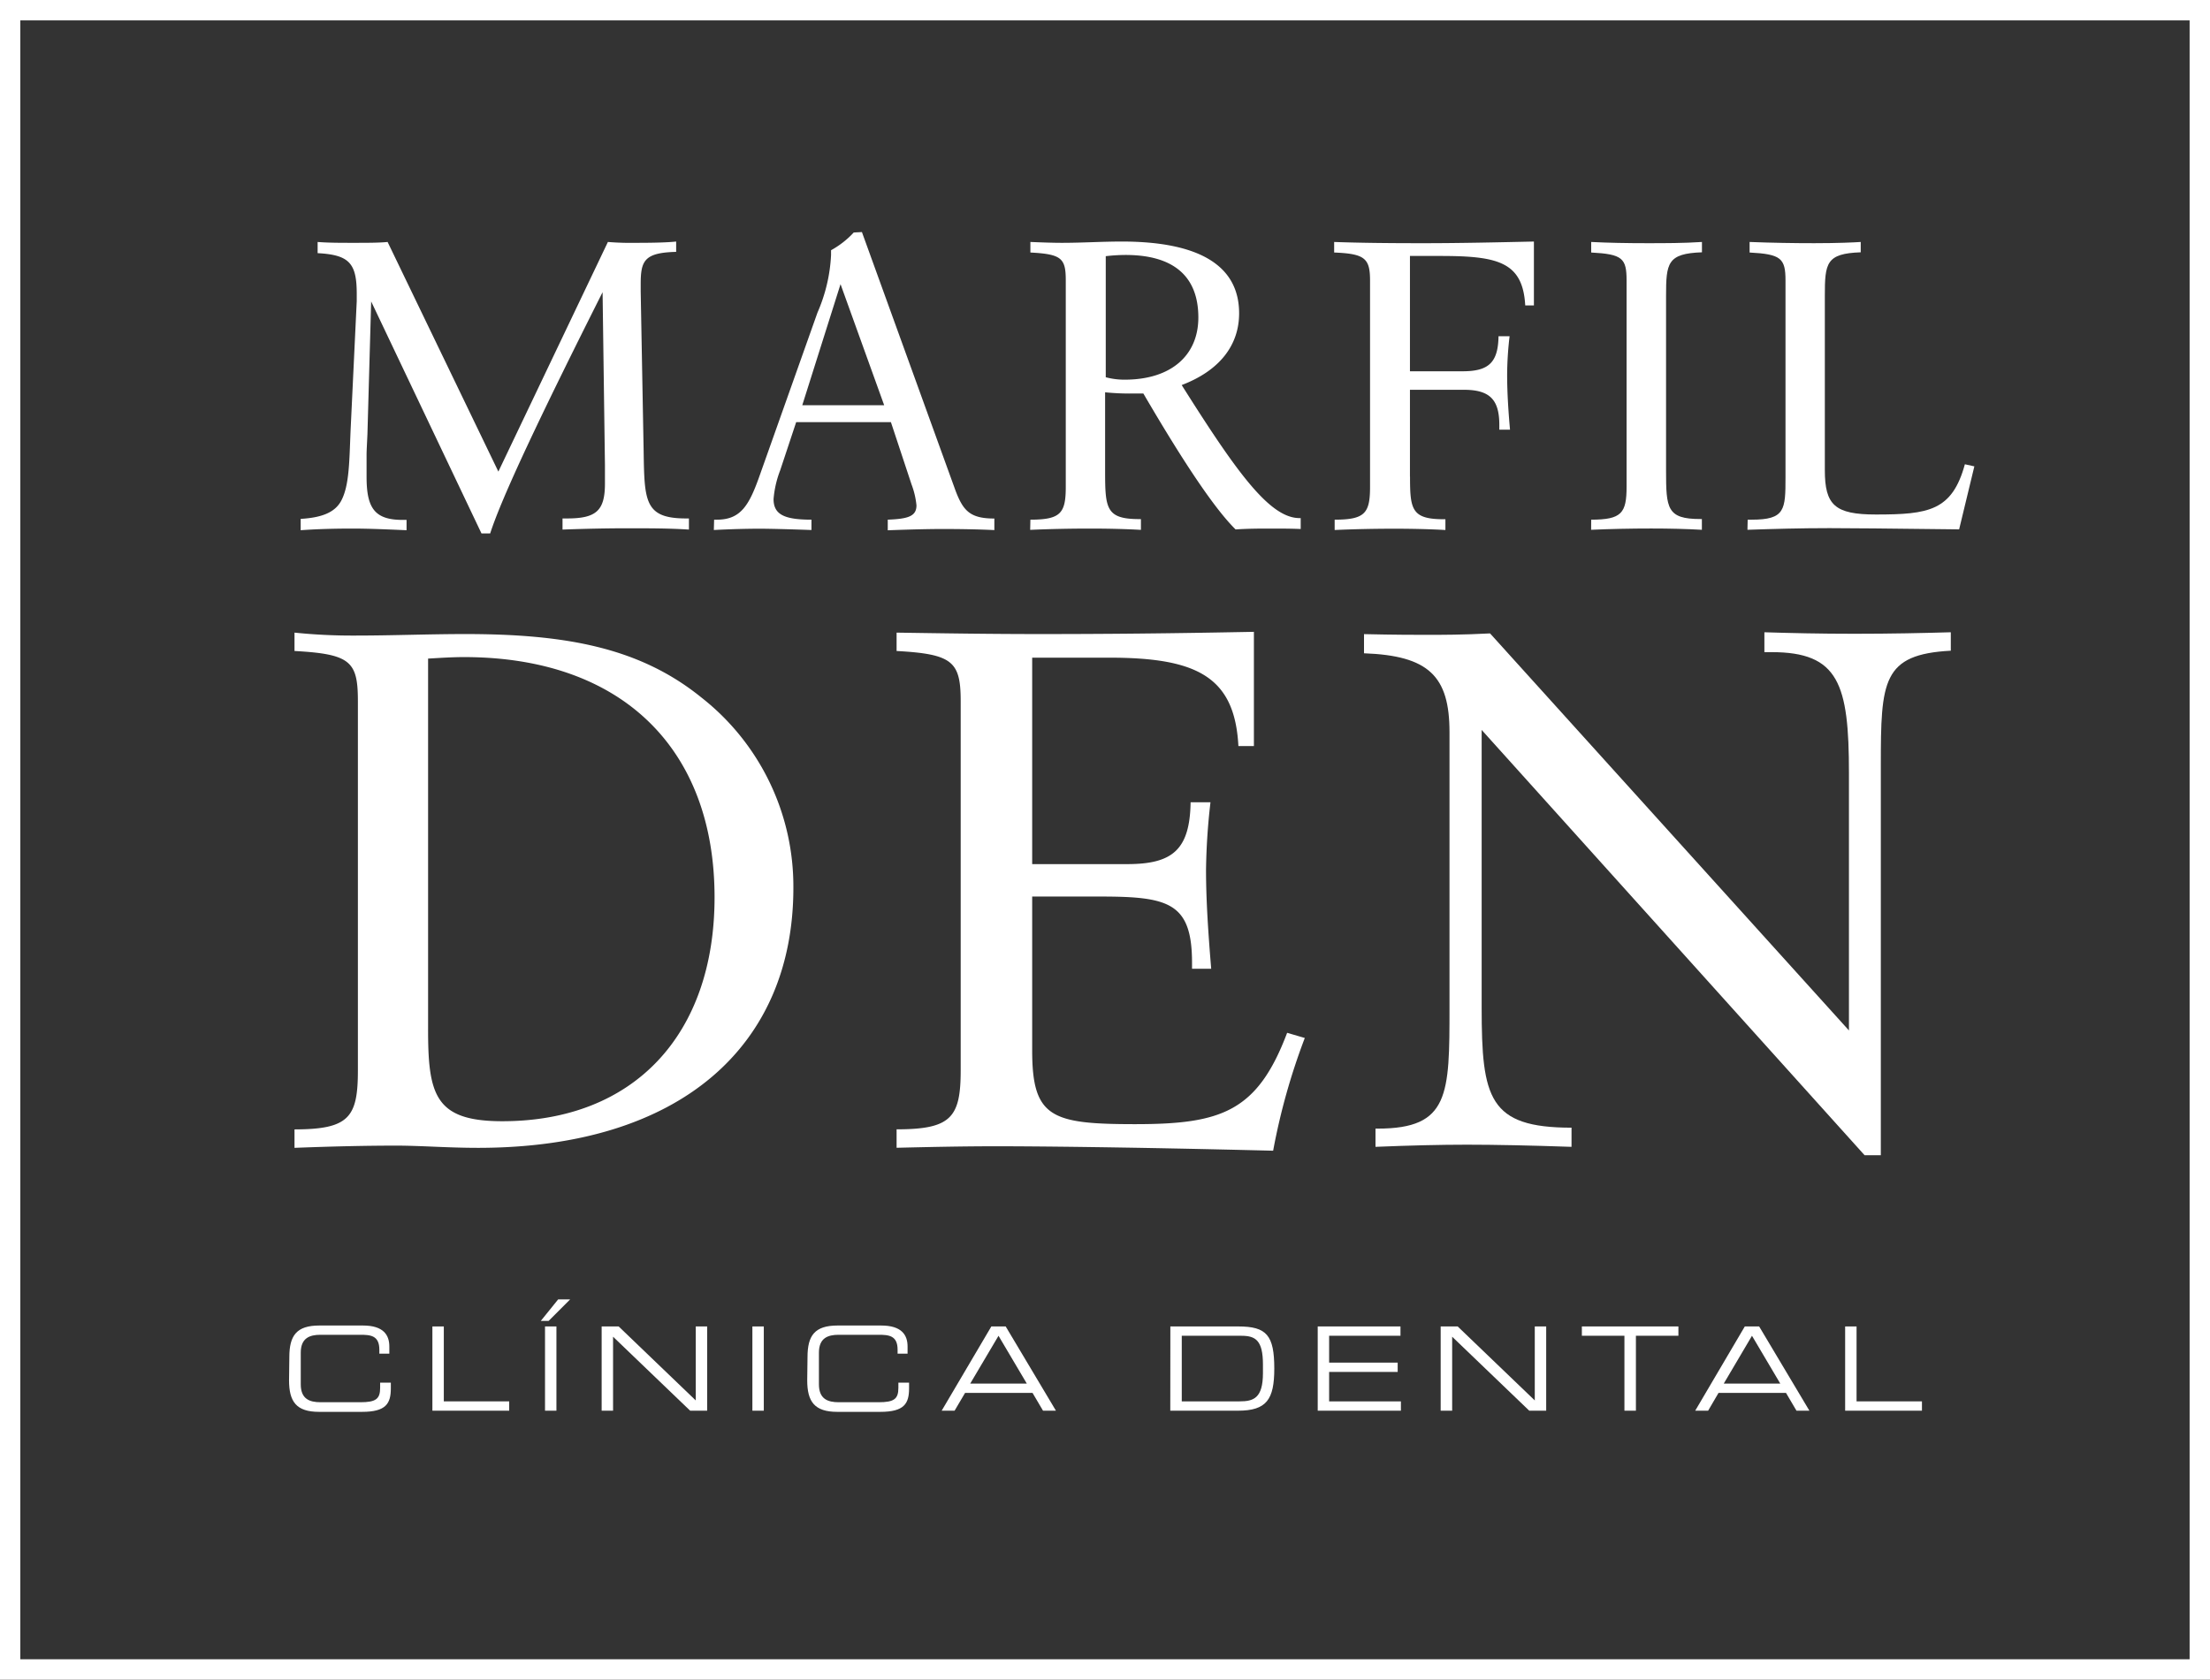
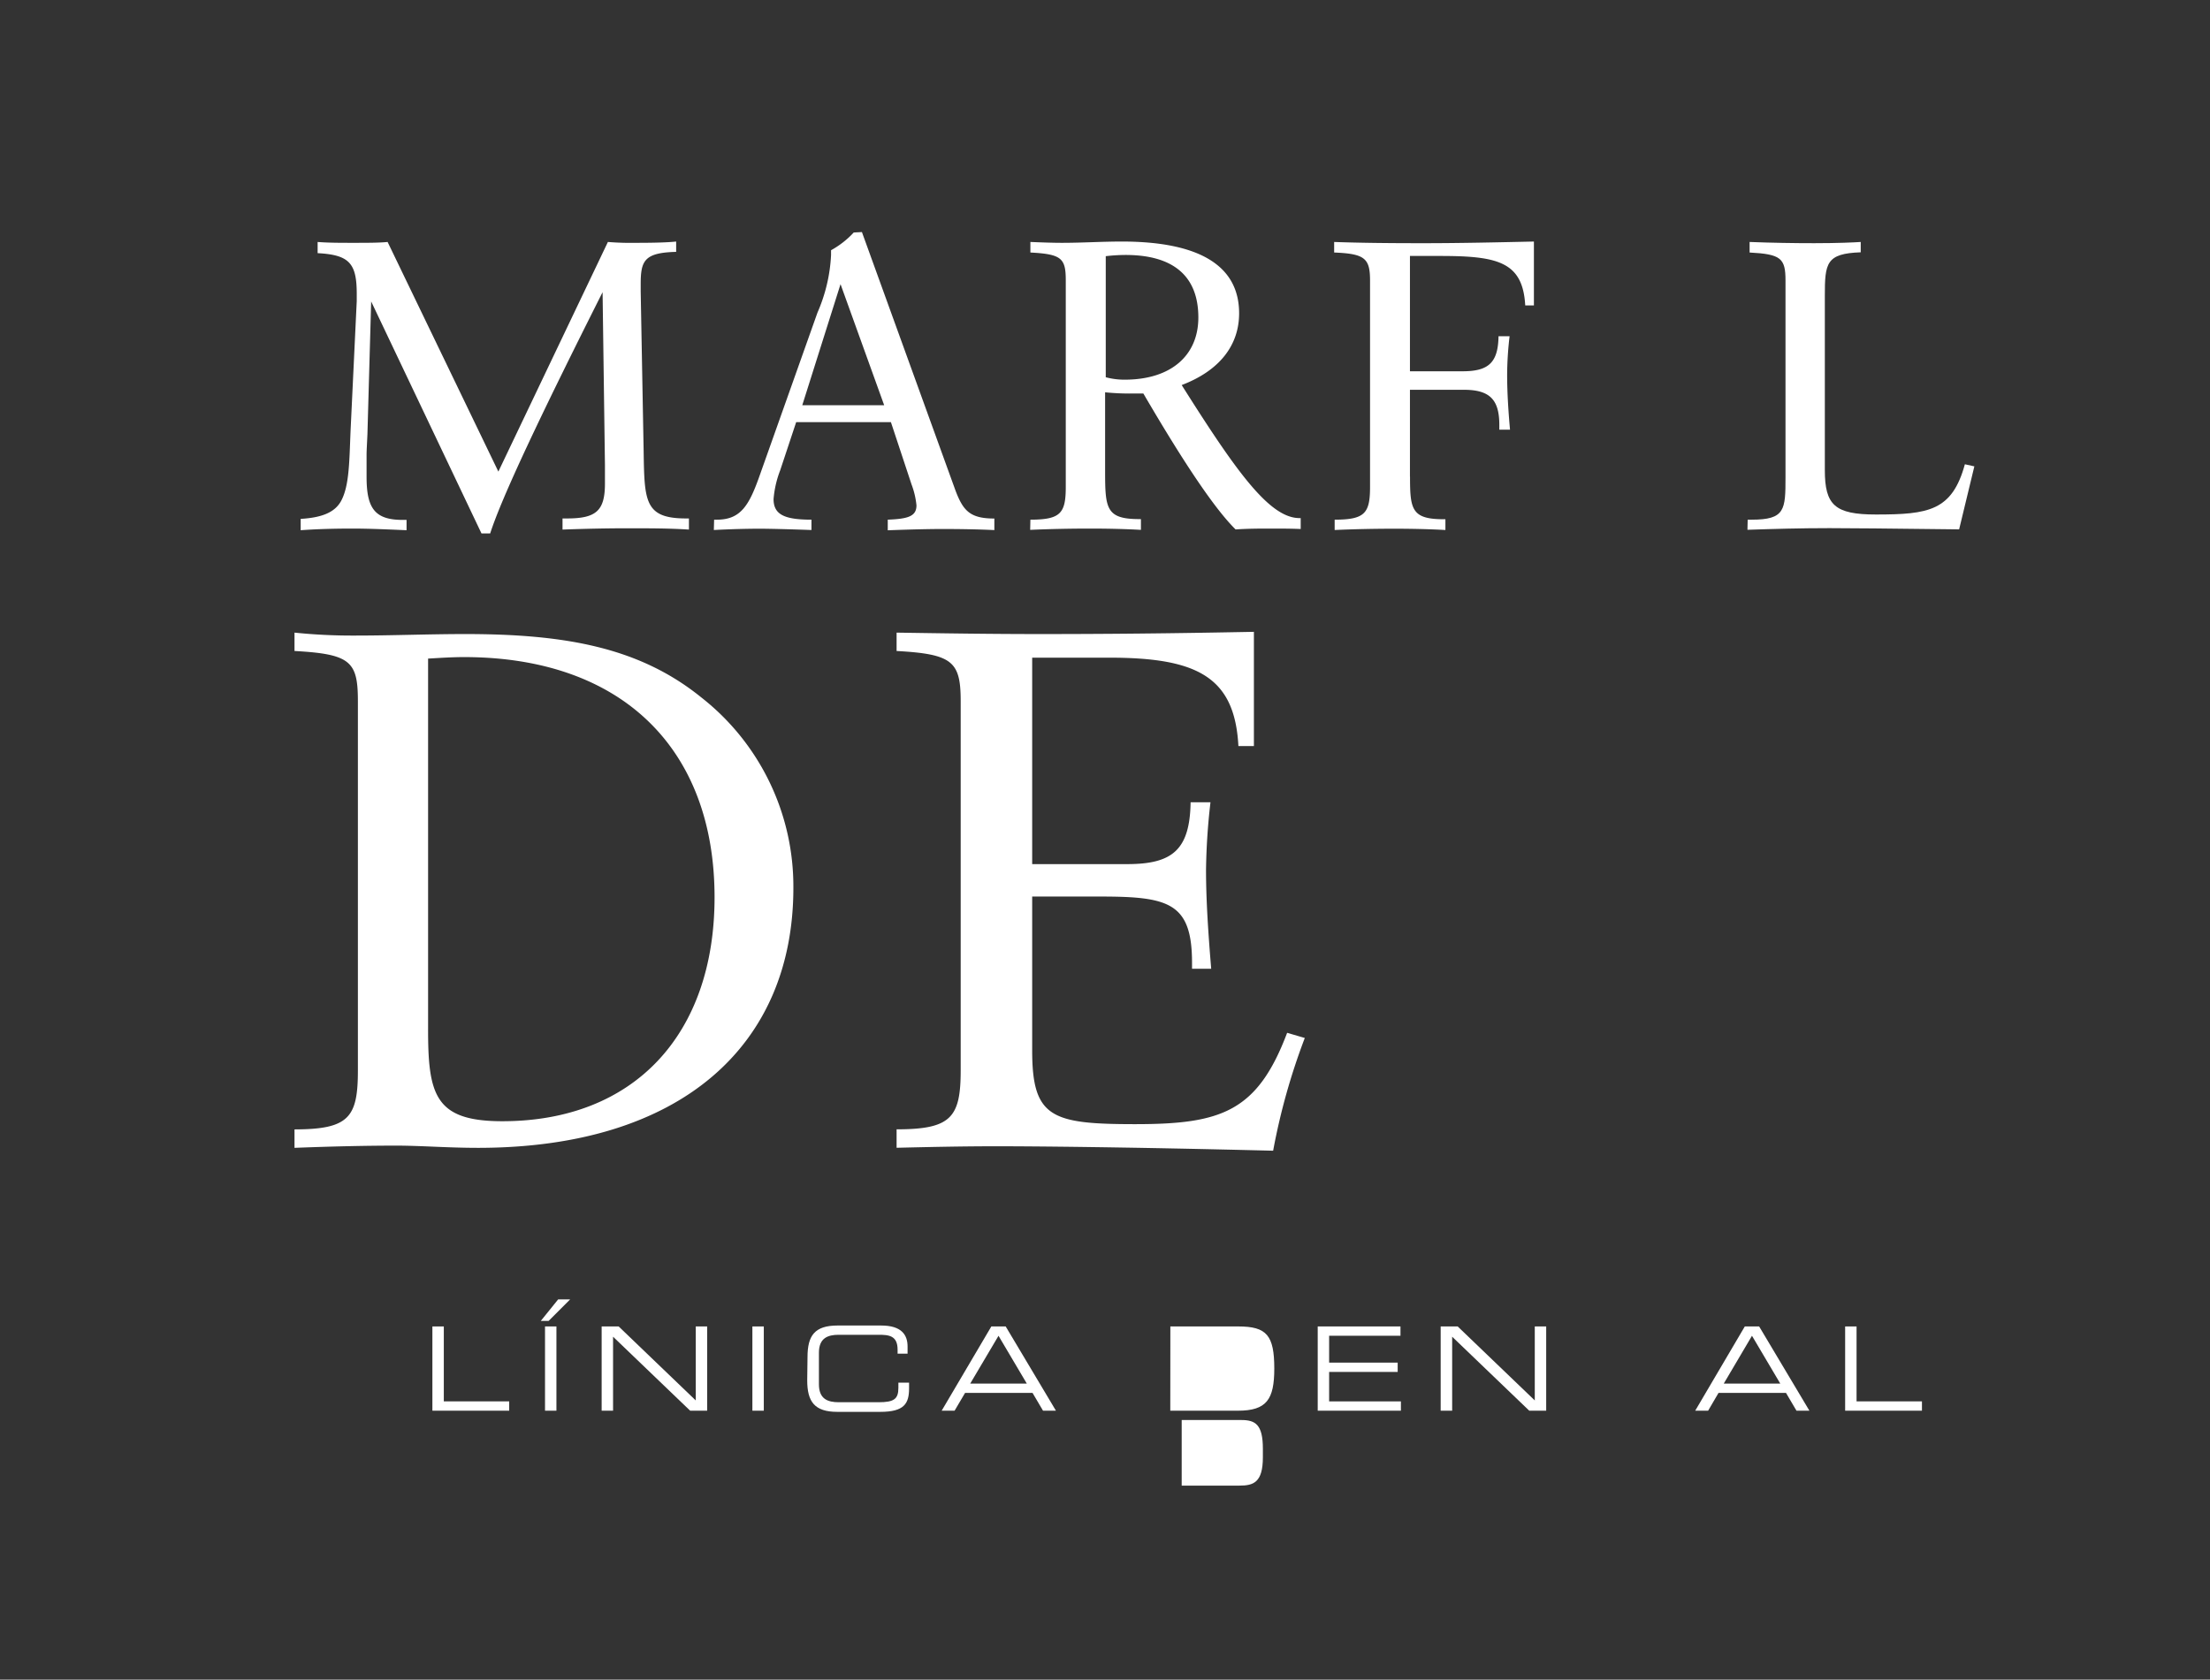
<svg xmlns="http://www.w3.org/2000/svg" id="Layer_1" data-name="Layer 1" viewBox="0 0 307.89 234.07">
  <rect x="0" y="0" width="307.89" height="234.07" fill="#333333" stroke="none" />
  <defs>
    <style>.cls-1{fill:#fff;}</style>
  </defs>
  <path class="cls-1" d="M308.58,252.59c3-.18,4.82-.92,5.68-2.59,1.09-2.12,1.09-5.33,1.27-9.69l.86-18.07v-1c0-4.24-1-5.45-5.45-5.68V214c1.49.12,3.15.12,4.93.12,2,0,3.62,0,4.82-.12l15.43,32,15.26-32a39.56,39.56,0,0,0,4,.12c2.64,0,4.42-.06,5.51-.18v1.44c-4.48.11-4.94,1.26-4.94,4.53v1l.41,22.21c.11,7,.11,9.41,5.91,9.41h.4v1.55c-2.76-.18-5.62-.18-8.61-.18-2.7,0-5.74.06-9,.18v-1.55h.63c4.08,0,5.28-1.09,5.28-4.88v-2.52L350.64,221c-8.78,17.44-14.06,28.63-15.66,33.62h-1.21L318.4,222.29l-.52,18.48c-.06,1.37-.12,2.29-.12,2.87v3.09c0,4.31,1.09,6,5,6h.57v1.44c-2.75-.12-5.28-.23-7.52-.23s-4.76.05-7.23.23Z" transform="translate(-266.69 -180.28)" />
  <path class="cls-1" d="M366.18,252.7h.4c3.39,0,4.53-2.12,6-6.31l8-22.55a22.8,22.8,0,0,0,1.89-8v-.69a12.53,12.53,0,0,0,3.16-2.47l1.14-.06,13,35.92c1.09,2.93,2.06,4,5.45,4v1.61Q402.07,254,398,254c-1.89,0-4.47.06-7.63.18V252.7c2.81-.11,4-.46,4-2a11.37,11.37,0,0,0-.69-2.92l-2.87-8.67h-13.2l-2.23,6.72a14.35,14.35,0,0,0-.92,4c0,2.18,1.55,2.87,5.28,2.87v1.44q-5.17-.18-7.23-.18-2.85,0-6.37.18Zm23.69-15.95-6.08-16.87-5.33,16.87Z" transform="translate(-266.69 -180.28)" />
  <path class="cls-1" d="M410.24,252.7c4.24,0,4.93-.92,4.93-4.59V219.37c0-3.1-.57-3.67-4.93-3.9V214c1.54.06,3,.12,4.41.12,2.81,0,5.57-.18,8.32-.18,10.85,0,16.35,3.39,16.35,10,0,4.48-2.75,8-8,10,7.57,12,12.22,18.54,16.41,18.54h.17V254c-1.49-.06-2.81-.06-4.13-.06-1.49,0-3.16,0-4.94.12-2.81-2.76-7.05-9-12.85-18.94h-1.55a33.71,33.71,0,0,1-3.78-.17v10.9c0,5.28.11,6.77,4.76,6.77h.23v1.5c-2.12-.12-4.48-.18-7.06-.18-2.87,0-5.68.06-8.37.18Zm13.13-19.51c6.54,0,10.27-3.44,10.27-8.66,0-5.74-3.44-8.72-10.15-8.72a24.56,24.56,0,0,0-2.75.17v16.87A10,10,0,0,0,423.37,233.19Z" transform="translate(-266.69 -180.28)" />
  <path class="cls-1" d="M463.13,246.73c0,4.54.23,5.91,4.7,5.91h.23v1.5c-2.12-.12-4.53-.18-7.11-.18-2.87,0-5.63.06-8.32.18V252.7c4.24,0,4.93-.92,4.93-4.59V219.37c0-3.1-.74-3.73-5-3.9V214q5,.18,12.57.17c4.82,0,9.86-.11,15.26-.23v8.9h-1.21c-.34-6.08-3.84-6.89-11.82-6.89h-4.24v16.07h7.34c3.62,0,4.94-1.21,5-4.88H477a47.47,47.47,0,0,0-.34,5.34c0,2.52.17,5.1.4,7.68h-1.49v-.68c0-3.56-1.38-4.88-4.94-4.88h-7.51v12.1Z" transform="translate(-266.69 -180.28)" />
-   <path class="cls-1" d="M488.37,252.7c4.24,0,4.93-.92,4.93-4.59V219.37c0-3.1-.57-3.67-4.93-3.9V214c2.35.12,4.93.17,7.74.17,2.58,0,5.11,0,7.69-.17v1.44c-4.82.17-5,1.49-5,6.08v24.32c0,5.28.11,6.77,4.76,6.77h.23v1.5q-3.18-.18-7.06-.18c-2.86,0-5.68.06-8.37.18Z" transform="translate(-266.69 -180.28)" />
  <path class="cls-1" d="M510.17,252.7h.57c4.65,0,4.7-1.38,4.7-5.91V219.37c0-3.1-.63-3.67-5-3.9V214c3.1.12,6.08.17,9,.17,3.39,0,5.57-.11,6.48-.17v1.44c-4.82.17-5,1.49-5,6.08v24.27c0,4.87,1.38,6.19,7.12,6.19,7.34,0,10.61-.51,12.39-7l1.32.29-2.12,8.78c-9.76-.12-15.72-.17-18.08-.17-4.07,0-7.91.11-11.41.23Z" transform="translate(-266.69 -180.28)" />
  <path class="cls-1" d="M316.55,329.45V278c0-5.54-1-6.57-8.83-7v-2.56a78.46,78.46,0,0,0,8.52.41c5.14,0,10.17-.21,15.3-.21,13.86,0,24.23,1.85,32.85,8.83A33.44,33.44,0,0,1,377.22,304c0,22-15.7,36.24-43.94,36.24-4.2,0-8-.31-11.39-.31q-6.17,0-14.17.31v-2.57C315.32,337.66,316.55,336,316.55,329.45Zm20.12,7.08c18.38,0,29.57-12.11,29.57-31.21,0-20.63-12.83-33.47-34.91-33.47-1.64,0-3.28.11-5,.21v51.33C326.3,332.83,327.23,336.53,336.67,336.53Z" transform="translate(-266.69 -180.28)" />
  <path class="cls-1" d="M391.6,337.66c7.59,0,8.93-1.64,8.93-8.21V278c0-5.54-1.13-6.57-8.93-7v-2.56c6.46.1,13.14.2,20,.2,13.86,0,23.72-.2,29.78-.31v15.92h-2.16c-.51-9.65-5.75-12.32-18-12.32H410.49V300.7h13.24c6.26,0,8.73-1.95,8.83-8.62h2.77a90.14,90.14,0,0,0-.62,9.44c0,4.21.31,8.83.72,13.76h-2.67v-.82c0-8.42-3.28-9.24-12.83-9.24h-9.44v21.45c0,9.35,2.66,10.27,14.37,10.27,12,0,17-1.74,21.15-12.73l2.46.72a90.08,90.08,0,0,0-4.41,15.71c-20.74-.52-33.57-.62-38.6-.62-4.62,0-9.24.1-13.86.21Z" transform="translate(-266.69 -180.28)" />
-   <path class="cls-1" d="M458.32,337.56h.31c10,0,10-4.73,10-16.94v-38.3c0-7.8-2.87-10.67-11.91-11v-2.67c4.31.1,7.29.1,8.73.1,2.15,0,5,0,8.83-.2l50,55.33V288c0-12.42-1.43-16.84-10.78-16.84h-1v-2.77c3.49.11,7.7.21,12.52.21,5.13,0,9.65-.1,13.45-.21v2.57c-9.55.51-9.75,4.21-9.75,16v54.31h-2.26L473.11,282v38.7c0,12.63,1,16.73,12.52,16.73v2.67c-5.75-.2-10.67-.3-14.58-.3-3.69,0-7.9.1-12.73.3Z" transform="translate(-266.69 -180.28)" />
-   <path class="cls-1" d="M307,369.4c0-3,1-4.4,4.18-4.4h6.08c2.88,0,3.67,1.35,3.67,2.92v1h-1.39v-.54c0-2-1.23-2.09-2.69-2.09h-5.51c-1.52,0-2.75.46-2.75,2.5v4.4c0,2.05,1.23,2.5,2.75,2.5h5.56c2.14,0,2.75-.45,2.75-2v-.73h1.49v.79c0,2.13-.68,3.28-4,3.28h-6c-3.18,0-4.18-1.43-4.18-4.4Z" transform="translate(-266.69 -180.28)" />
  <path class="cls-1" d="M326.93,365.13h1.59v10.44h9.11v1.3h-10.7Z" transform="translate(-266.69 -180.28)" />
  <path class="cls-1" d="M344.45,361.36h1.67l-3,3h-1.09Zm-1.83,3.77h1.59v11.74h-1.59Z" transform="translate(-266.69 -180.28)" />
  <path class="cls-1" d="M350.51,365.13h2.37l10.74,10.31V365.13h1.59v11.74h-2.37L352.1,366.56v10.31h-1.59Z" transform="translate(-266.69 -180.28)" />
  <path class="cls-1" d="M371.51,365.13h1.59v11.74h-1.59Z" transform="translate(-266.69 -180.28)" />
  <path class="cls-1" d="M379.19,369.4c0-3,1-4.4,4.19-4.4h6.07c2.89,0,3.68,1.35,3.68,2.92v1h-1.39v-.54c0-2-1.23-2.09-2.69-2.09h-5.51c-1.53,0-2.76.46-2.76,2.5v4.4c0,2.05,1.23,2.5,2.76,2.5h5.56c2.14,0,2.75-.45,2.75-2v-.73h1.49v.79c0,2.13-.68,3.28-4,3.28h-6c-3.18,0-4.19-1.43-4.19-4.4Z" transform="translate(-266.69 -180.28)" />
  <path class="cls-1" d="M404.8,365.13h2l7,11.74H412l-1.46-2.48h-9.4l-1.46,2.48h-1.8Zm1,1.3-3.94,6.66h7.88Z" transform="translate(-266.69 -180.28)" />
-   <path class="cls-1" d="M429.74,365.13h9.48c3.94,0,5,1.24,5,5.87,0,4.31-1.07,5.87-5.06,5.87h-9.43Zm12.9,5.3c0-3.38-1.05-4-3-4h-8.31v9.14h8.05c1.93,0,3.26-.42,3.26-3.94Z" transform="translate(-266.69 -180.28)" />
+   <path class="cls-1" d="M429.74,365.13h9.48c3.94,0,5,1.24,5,5.87,0,4.31-1.07,5.87-5.06,5.87h-9.43m12.9,5.3c0-3.38-1.05-4-3-4h-8.31v9.14h8.05c1.93,0,3.26-.42,3.26-3.94Z" transform="translate(-266.69 -180.28)" />
  <path class="cls-1" d="M450.27,365.13H461.8v1.3h-9.94v3.74h9.55v1.3h-9.55v4.1h10v1.3H450.27Z" transform="translate(-266.69 -180.28)" />
  <path class="cls-1" d="M467.4,365.13h2.37l10.74,10.31V365.13h1.59v11.74h-2.36L469,366.56v10.31H467.4Z" transform="translate(-266.69 -180.28)" />
-   <path class="cls-1" d="M493,366.43h-5.93v-1.3h13.45v1.3H494.6v10.44H493Z" transform="translate(-266.69 -180.28)" />
  <path class="cls-1" d="M509.77,365.13h2l7,11.74h-1.8l-1.46-2.48h-9.4l-1.45,2.48h-1.8Zm1,1.3-3.93,6.66h7.87Z" transform="translate(-266.69 -180.28)" />
  <path class="cls-1" d="M523.75,365.13h1.59v10.44h9.11v1.3h-10.7Z" transform="translate(-266.69 -180.28)" />
-   <path class="cls-1" d="M574.58,414.35H266.69V180.28H574.58Zm-305.06-2.84H571.74V183.12H269.52Z" transform="translate(-266.69 -180.28)" />
</svg>